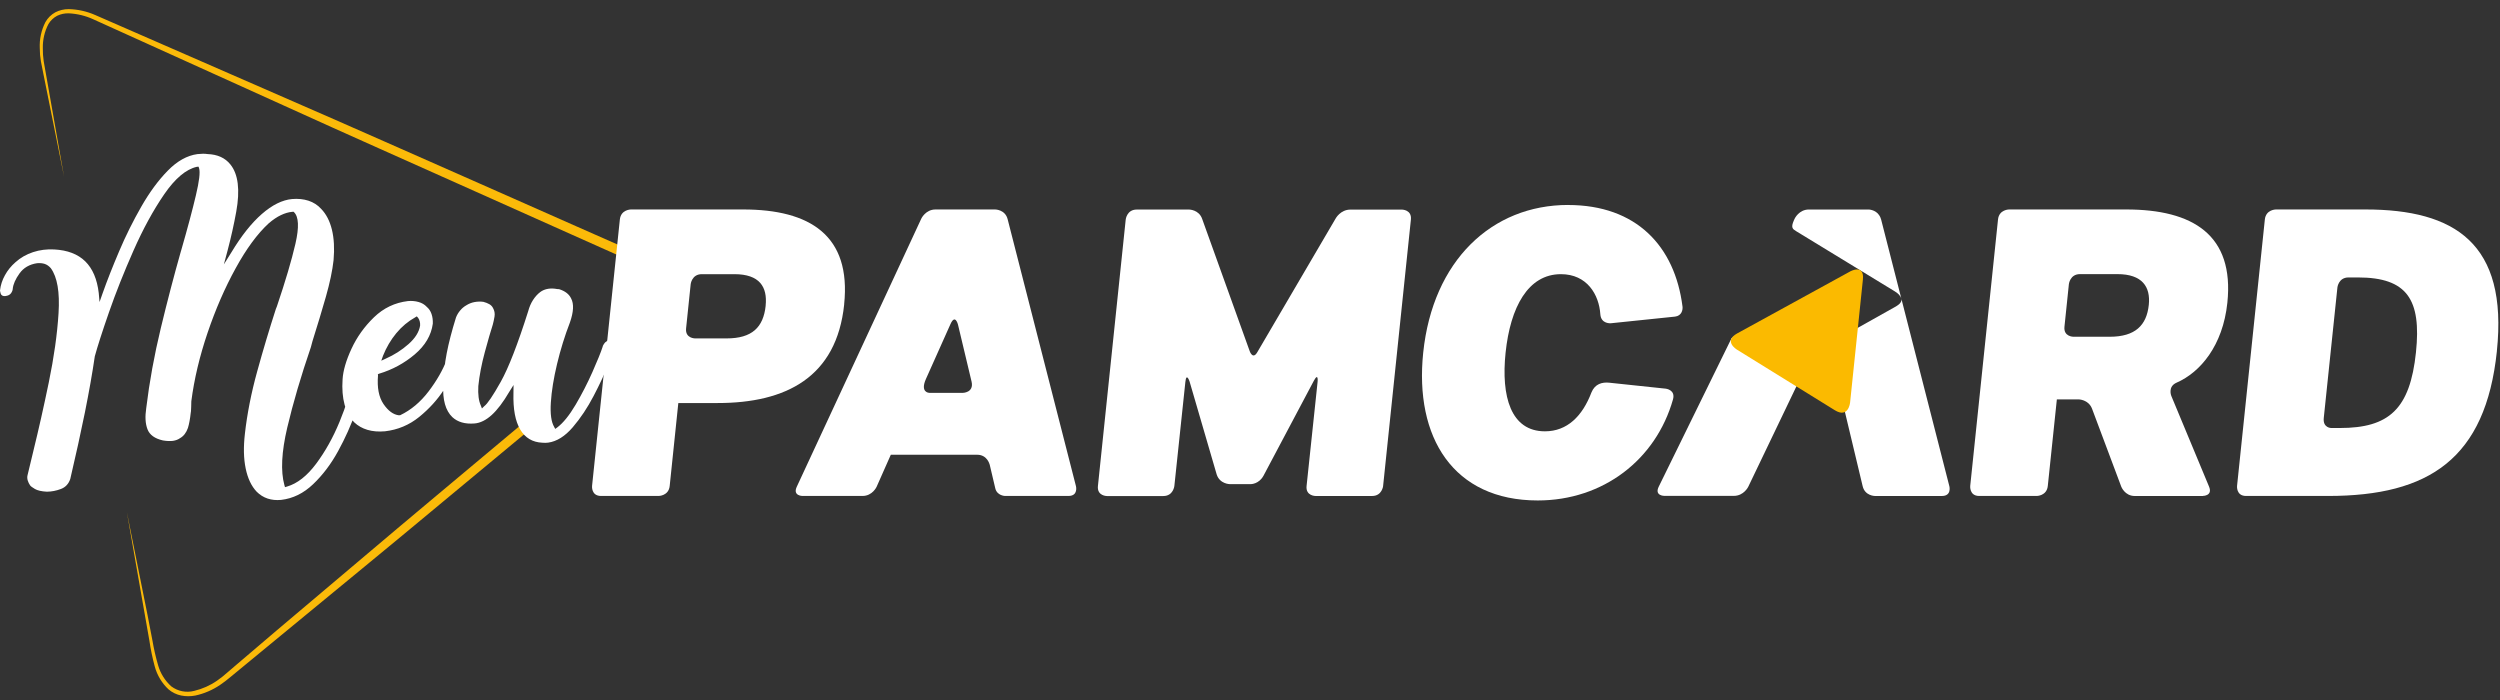
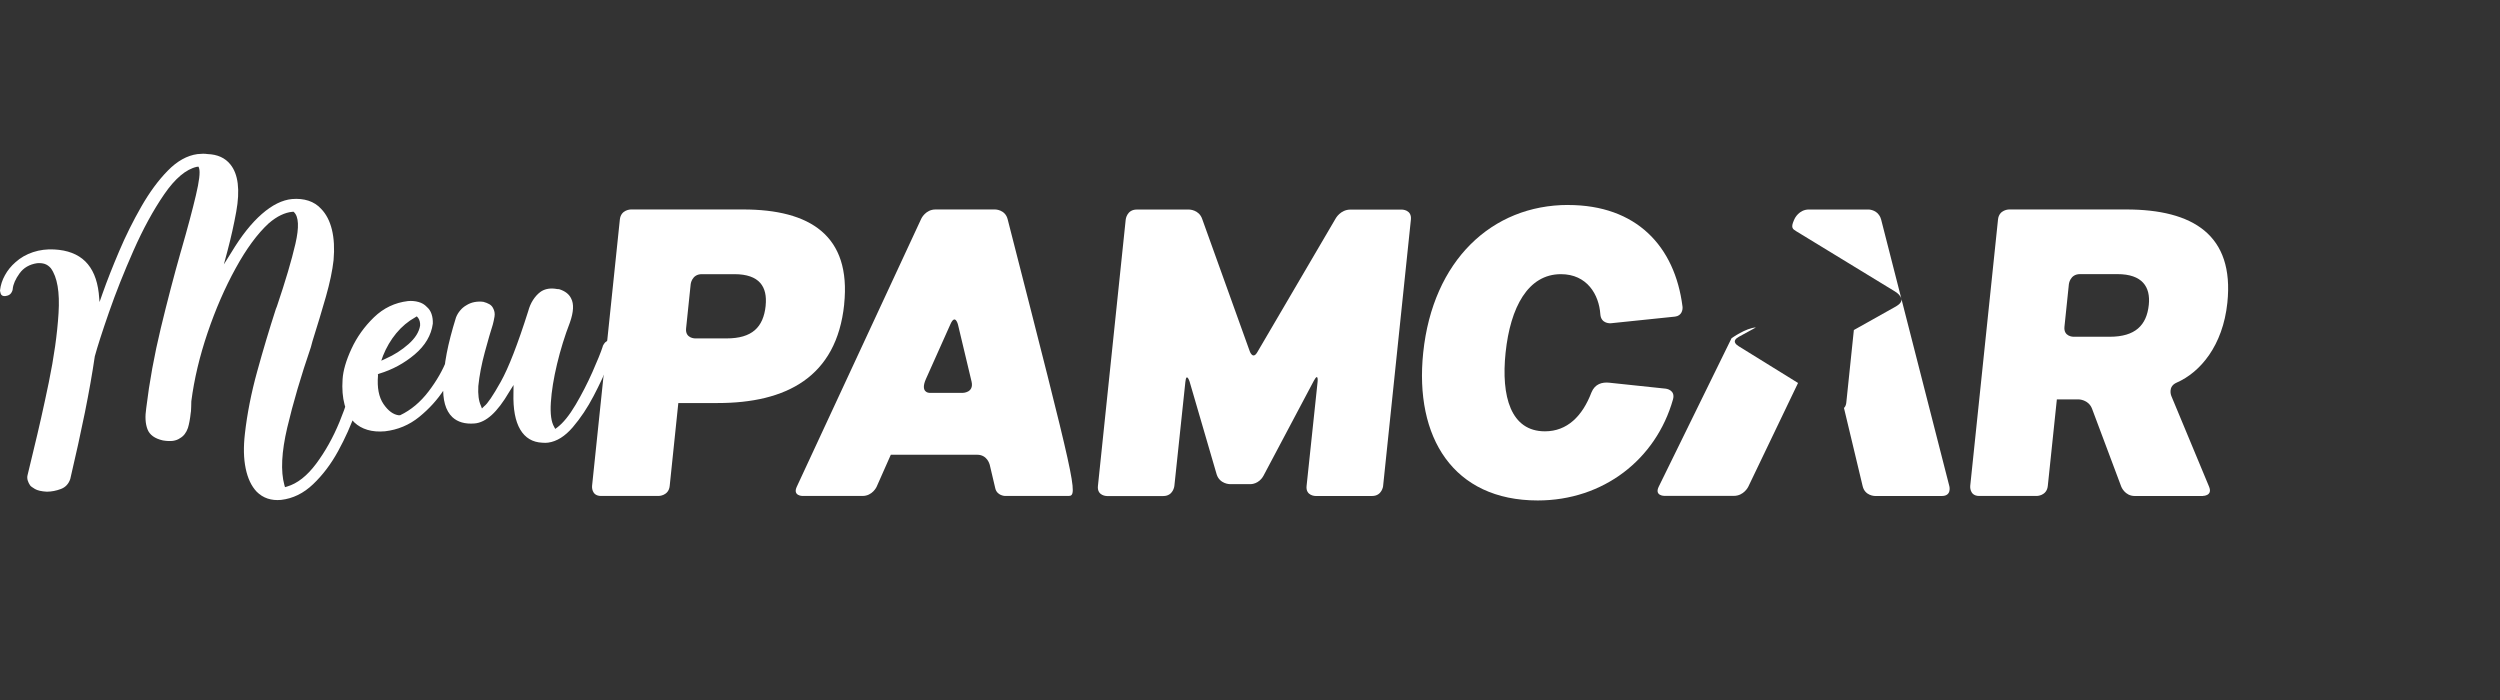
<svg xmlns="http://www.w3.org/2000/svg" width="225" height="63" viewBox="0 0 225 63" fill="none">
  <rect x="0" y="0" width="225" height="63" fill="#333333" stroke="none" />
-   <path d="M48.625 36.781L46.572 38.502C41.757 42.544 36.924 46.562 32.129 50.631L24.929 56.715L21.326 59.785L20.443 60.542C20.156 60.799 19.854 61.04 19.537 61.258C18.914 61.694 18.214 62.003 17.476 62.179C16.761 62.367 15.996 62.214 15.407 61.766C14.849 61.258 14.44 60.608 14.233 59.885C14.015 59.139 13.843 58.378 13.713 57.614L13.27 55.312L11.419 46.104L13.04 55.354L13.445 57.663C13.56 58.443 13.721 59.219 13.927 59.98C14.142 60.776 14.574 61.495 15.178 62.053C15.507 62.328 15.897 62.516 16.317 62.6C16.73 62.68 17.159 62.68 17.572 62.6C18.375 62.428 19.135 62.099 19.812 61.64C20.145 61.414 20.462 61.17 20.768 60.91L21.678 60.16L25.319 57.162L32.599 51.17C37.463 47.182 42.262 43.144 47.118 39.133L48.724 37.802C48.675 37.485 48.644 37.144 48.629 36.777L48.625 36.781Z" fill="#FBBA09" />
-   <path d="M59.599 28.158C60.043 27.352 60.123 26.399 59.825 25.528C59.504 24.721 58.968 24.013 58.272 23.489C57.947 23.23 57.603 22.996 57.244 22.79C57.06 22.683 56.877 22.583 56.681 22.495L56.139 22.254L51.818 20.346L43.176 16.522C37.413 13.983 31.658 11.418 25.88 8.909L8.562 1.349C7.816 1.021 7.01 0.841 6.191 0.822C5.767 0.818 5.35 0.917 4.971 1.112C4.601 1.319 4.295 1.621 4.088 1.988C3.717 2.714 3.541 3.525 3.58 4.34C3.58 4.737 3.614 5.139 3.683 5.533L3.912 6.687L5.763 15.895L4.134 6.653L3.931 5.498C3.874 5.12 3.851 4.733 3.855 4.351C3.836 3.59 4.008 2.833 4.363 2.16C4.551 1.846 4.819 1.594 5.14 1.422C5.469 1.265 5.832 1.185 6.199 1.2C6.964 1.238 7.713 1.422 8.409 1.743L25.593 9.521C31.314 12.125 37.08 14.675 42.82 17.249L51.443 21.107L55.752 23.031L56.291 23.271C56.444 23.34 56.613 23.432 56.773 23.528C57.094 23.715 57.4 23.925 57.687 24.159C58.253 24.587 58.693 25.16 58.953 25.818" fill="#FBBA09" />
  <path d="M155.85 30.434C155.85 30.434 157.135 29.516 158.033 29.47L156.504 30.308C155.812 30.686 156.259 31.023 156.481 31.16L161.823 34.468L157.341 43.813C157.341 43.813 156.947 44.628 156.049 44.628H149.789C149.789 44.628 148.89 44.628 149.28 43.813L155.842 30.434H155.85ZM161.452 19.826L161.521 19.677C161.521 19.677 161.903 18.855 162.802 18.855H168.159C168.159 18.855 168.782 18.855 169.122 19.364C169.199 19.471 169.26 19.601 169.302 19.758L171.103 26.805L175.443 43.764C175.443 43.764 175.669 44.639 174.77 44.639H168.748C168.748 44.639 167.849 44.639 167.639 43.756L165.956 36.712C166.121 36.586 166.159 36.326 166.17 36.208L166.847 29.703L170.652 27.57C171.031 27.348 171.164 27.118 171.13 26.897C171.031 26.591 170.813 26.392 170.514 26.212L161.658 20.809C161.337 20.614 161.157 20.492 161.452 19.826Z" fill="white" />
-   <path d="M166.507 36.242C166.507 36.242 166.358 37.676 165.138 36.923L156.305 31.455C156.305 31.455 155.085 30.698 156.343 30.009L166.557 24.407C166.557 24.407 167.803 23.746 167.662 25.153L166.507 36.242Z" fill="#FBBA00" />
-   <path fill-rule="evenodd" clip-rule="evenodd" d="M89.063 41.795C89.063 41.795 88.853 40.927 87.95 40.927H80.173L78.896 43.81C78.896 43.81 78.525 44.636 77.626 44.636H72.227C72.227 44.636 71.328 44.636 71.707 43.814L82.918 19.674C82.918 19.674 83.301 18.852 84.199 18.852H89.564C89.564 18.852 90.466 18.852 90.688 19.731L96.837 43.756C96.837 43.756 97.063 44.636 96.16 44.636H90.451C90.451 44.636 89.725 44.62 89.572 43.936L89.067 41.791L89.063 41.795ZM83.622 35.359H86.635C86.635 35.359 87.683 35.359 87.438 34.33L86.222 29.229C86.222 29.229 85.977 28.201 85.545 29.164L83.339 34.097C82.781 35.34 83.626 35.355 83.626 35.355" fill="white" />
+   <path fill-rule="evenodd" clip-rule="evenodd" d="M89.063 41.795C89.063 41.795 88.853 40.927 87.95 40.927H80.173L78.896 43.81C78.896 43.81 78.525 44.636 77.626 44.636H72.227C72.227 44.636 71.328 44.636 71.707 43.814L82.918 19.674C82.918 19.674 83.301 18.852 84.199 18.852H89.564C89.564 18.852 90.466 18.852 90.688 19.731C96.837 43.756 97.063 44.636 96.16 44.636H90.451C90.451 44.636 89.725 44.62 89.572 43.936L89.067 41.791L89.063 41.795ZM83.622 35.359H86.635C86.635 35.359 87.683 35.359 87.438 34.33L86.222 29.229C86.222 29.229 85.977 28.201 85.545 29.164L83.339 34.097C82.781 35.34 83.626 35.355 83.626 35.355" fill="white" />
  <path fill-rule="evenodd" clip-rule="evenodd" d="M193.392 27.436C193.56 25.815 192.803 24.671 190.57 24.671H187.197C186.295 24.671 186.199 25.574 186.199 25.574L185.801 29.405C185.706 30.308 186.608 30.308 186.608 30.308H189.874C192.176 30.308 193.2 29.275 193.392 27.436ZM198.263 44.64H192.13C191.227 44.64 190.91 43.791 190.91 43.791L188.287 36.793C187.966 35.944 187.067 35.944 187.067 35.944H185.117L184.302 43.733C184.211 44.636 183.308 44.636 183.308 44.636H178.127C177.228 44.636 177.32 43.733 177.32 43.733L179.821 19.754C179.916 18.852 180.815 18.852 180.815 18.852H191.357C197.353 18.852 201.101 21.134 200.462 27.249C200.057 31.115 198.019 33.512 195.896 34.438C195.07 34.797 195.418 35.634 195.418 35.634L198.814 43.794C199.166 44.632 198.263 44.632 198.263 44.632" fill="white" />
  <path d="M141.128 18.45C147.269 18.45 150.738 22.151 151.426 27.593C151.46 27.864 151.368 28.422 150.753 28.495L144.986 29.092C144.986 29.092 144.092 29.183 144.03 28.281C143.912 26.533 142.849 24.675 140.482 24.675C137.522 24.675 135.932 27.65 135.503 31.738C135.09 35.68 135.97 38.819 139.044 38.819C141.044 38.819 142.417 37.458 143.231 35.317C143.549 34.541 144.199 34.384 144.811 34.441L149.919 34.98C149.919 34.98 150.814 35.076 150.569 35.948C149.04 41.355 144.294 45.041 138.398 45.041C130.792 45.041 127.293 39.362 128.089 31.734C128.953 23.448 134.264 18.446 141.136 18.446" fill="white" />
  <path fill-rule="evenodd" clip-rule="evenodd" d="M68.907 27.512C69.083 25.819 68.36 24.675 66.096 24.675H63.16C62.257 24.675 62.161 25.578 62.161 25.578L61.748 29.555C61.653 30.457 62.555 30.457 62.555 30.457H65.385C67.687 30.457 68.704 29.463 68.911 27.509M75.977 27.398C75.293 33.956 70.738 36.273 64.593 36.273H61.049L60.273 43.733C60.181 44.636 59.275 44.636 59.275 44.636H54.093C53.191 44.636 53.286 43.733 53.286 43.733L55.787 19.754C55.883 18.852 56.781 18.852 56.781 18.852H66.884C72.88 18.852 76.623 21.173 75.973 27.398" fill="white" />
  <path d="M124.483 43.737C124.483 43.737 124.387 44.639 123.489 44.639H118.399C118.399 44.639 117.497 44.639 117.592 43.737L118.583 34.372C118.583 34.372 118.678 33.47 118.246 34.269L113.719 42.808C113.302 43.58 112.572 43.572 112.572 43.572H110.69C110.69 43.572 109.792 43.572 109.505 42.712L107.061 34.334C107.061 34.334 106.778 33.474 106.683 34.376L105.692 43.741C105.692 43.741 105.597 44.643 104.698 44.643H99.62C99.62 44.643 98.722 44.643 98.813 43.741L101.314 19.761C101.314 19.761 101.406 18.859 102.308 18.859H107.015C107.015 18.859 107.914 18.859 108.201 19.719L112.468 31.589C112.468 31.589 112.751 32.449 113.183 31.654L120.212 19.658C120.212 19.658 120.64 18.863 121.542 18.863H126.173C126.173 18.863 127.075 18.863 126.98 19.765L124.479 43.745L124.483 43.737Z" fill="white" />
-   <path fill-rule="evenodd" clip-rule="evenodd" d="M217.437 31.707C217.934 26.958 216.642 24.97 212.217 24.97H211.365C210.462 24.97 210.367 25.872 210.367 25.872L209.139 37.619C209.044 38.521 209.812 38.521 209.812 38.521H210.581C215.005 38.521 216.902 36.827 217.437 31.707ZM224.721 31.596C223.708 41.282 218.611 44.636 209.541 44.636H202.142C201.243 44.636 201.335 43.733 201.335 43.733L203.836 19.754C203.931 18.852 204.83 18.852 204.83 18.852H212.887C220.932 18.852 225.731 21.907 224.718 31.596" fill="white" />
  <path d="M55.3 30.751C55.278 30.713 55.247 30.682 55.213 30.655C55.178 30.629 55.14 30.617 55.102 30.617L55.025 30.587C54.968 30.571 54.91 30.571 54.846 30.587C54.784 30.598 54.708 30.636 54.624 30.698C54.501 30.77 54.41 30.858 54.356 30.954C54.299 31.049 54.264 31.11 54.249 31.141V31.179C54.073 31.718 53.76 32.487 53.316 33.489C52.872 34.491 52.368 35.47 51.806 36.426C51.24 37.382 50.689 38.066 50.146 38.475L49.97 38.602L49.878 38.426C49.614 37.99 49.511 37.255 49.576 36.227C49.641 35.198 49.829 34.043 50.135 32.759C50.444 31.474 50.827 30.227 51.293 29.023C51.626 28.071 51.664 27.352 51.4 26.858C51.217 26.472 50.857 26.193 50.318 26.025C50.211 26.025 50.085 26.013 49.94 25.983C49.412 25.925 48.972 26.025 48.62 26.285C48.372 26.472 48.158 26.713 47.97 27.004C47.783 27.294 47.638 27.631 47.538 28.009C46.594 30.984 45.772 33.103 45.068 34.361C44.364 35.619 43.867 36.349 43.58 36.559L43.374 36.762L43.278 36.51C43.083 36.081 43.007 35.493 43.049 34.747C43.145 33.795 43.34 32.778 43.634 31.692C43.928 30.606 44.169 29.78 44.353 29.21C44.406 29.011 44.46 28.774 44.506 28.495C44.552 28.22 44.506 27.96 44.372 27.723C44.303 27.581 44.192 27.466 44.043 27.378C43.894 27.291 43.714 27.222 43.5 27.164C43.232 27.13 42.969 27.137 42.701 27.187C42.437 27.237 42.188 27.336 41.955 27.485C41.756 27.6 41.577 27.749 41.42 27.937C41.259 28.124 41.133 28.334 41.041 28.568C40.667 29.768 40.388 30.843 40.204 31.795C40.02 32.747 39.917 33.695 39.894 34.644C39.825 35.994 40.101 36.957 40.712 37.542C41.194 37.99 41.86 38.181 42.709 38.112C43.225 38.07 43.741 37.814 44.253 37.351C44.766 36.885 45.29 36.196 45.825 35.279L46.219 34.651L46.211 35.393C46.173 36.812 46.372 37.898 46.819 38.655C47.263 39.408 47.928 39.806 48.811 39.844C48.903 39.856 48.991 39.856 49.075 39.856C49.156 39.856 49.243 39.848 49.335 39.837C50.111 39.73 50.849 39.267 51.549 38.452C52.249 37.634 52.872 36.697 53.423 35.642C53.974 34.586 54.413 33.646 54.742 32.824C55.071 32.002 55.255 31.531 55.289 31.416V31.378C55.324 31.298 55.35 31.198 55.369 31.084C55.389 30.969 55.369 30.854 55.308 30.747L55.3 30.751ZM34.461 32.044C34.77 31.267 35.172 30.587 35.665 29.99C36.158 29.394 36.728 28.919 37.37 28.56L37.512 28.472L37.634 28.61C37.699 28.698 37.745 28.805 37.776 28.923C37.806 29.042 37.818 29.168 37.81 29.302C37.718 29.879 37.37 30.434 36.766 30.969C36.162 31.504 35.474 31.944 34.709 32.281L34.315 32.464L34.464 32.044H34.461ZM41.026 31.845L40.953 31.852C40.877 31.78 40.755 31.803 40.586 31.921C40.464 32.013 40.368 32.108 40.307 32.204C40.246 32.3 40.215 32.353 40.215 32.361C39.852 33.309 39.305 34.265 38.571 35.229C37.837 36.192 36.984 36.907 36.021 37.366H35.982L35.91 37.378C35.401 37.321 34.938 36.98 34.514 36.361C34.093 35.741 33.929 34.885 34.021 33.791L34.009 33.68L34.116 33.634C35.309 33.275 36.38 32.697 37.325 31.898C38.269 31.099 38.812 30.174 38.953 29.13C38.965 28.812 38.927 28.522 38.839 28.262C38.751 28.002 38.609 27.788 38.407 27.616C38.215 27.409 37.971 27.264 37.672 27.18C37.374 27.096 37.057 27.065 36.717 27.096C35.535 27.237 34.514 27.726 33.654 28.56C32.793 29.394 32.12 30.338 31.635 31.386C31.149 32.434 30.881 33.355 30.832 34.139C30.774 34.999 30.835 35.76 31.011 36.414C31.183 37.072 31.478 37.603 31.887 38.016C32.212 38.322 32.606 38.548 33.069 38.686C33.531 38.823 34.059 38.869 34.652 38.816C35.806 38.682 36.831 38.25 37.73 37.523C38.625 36.793 39.374 35.971 39.971 35.049C40.567 34.127 40.992 33.313 41.248 32.602L41.282 32.56C41.305 32.533 41.324 32.468 41.343 32.365C41.363 32.261 41.351 32.151 41.309 32.04C41.267 31.933 41.175 31.864 41.03 31.841L41.026 31.845ZM32.843 33.336C32.801 33.302 32.755 33.271 32.698 33.248C32.644 33.225 32.587 33.214 32.533 33.218C32.422 33.21 32.334 33.225 32.262 33.256C32.189 33.286 32.109 33.328 32.025 33.374C31.941 33.5 31.879 33.63 31.837 33.757C31.795 33.883 31.776 33.963 31.78 33.99C31.551 35.225 31.145 36.552 30.556 37.971C29.971 39.389 29.268 40.643 28.449 41.741C27.631 42.834 26.759 43.519 25.834 43.79L25.65 43.844L25.597 43.664C25.249 42.41 25.337 40.682 25.853 38.483C26.373 36.28 27.081 33.867 27.979 31.244L28.121 30.713C28.572 29.287 28.973 27.948 29.333 26.694C29.688 25.44 29.918 24.35 30.021 23.417C30.113 22.365 30.063 21.448 29.872 20.668C29.681 19.887 29.356 19.264 28.904 18.798C28.591 18.454 28.209 18.209 27.765 18.064C27.318 17.918 26.824 17.869 26.285 17.914C25.406 17.995 24.499 18.446 23.566 19.26C22.633 20.075 21.723 21.222 20.836 22.694L20.148 23.796L20.484 22.541C20.798 21.356 21.054 20.197 21.261 19.058C21.616 17.092 21.44 15.67 20.733 14.798C20.262 14.209 19.574 13.896 18.668 13.865C18.534 13.842 18.393 13.831 18.244 13.838C18.094 13.842 17.938 13.854 17.769 13.869C16.84 13.995 15.949 14.492 15.1 15.36C14.248 16.228 13.456 17.306 12.718 18.595C11.98 19.884 11.315 21.218 10.726 22.606C10.137 23.991 9.636 25.26 9.227 26.419L8.959 27.183L8.887 26.373C8.741 25.122 8.336 24.174 7.671 23.52C7.005 22.87 6.076 22.511 4.872 22.45C4.206 22.415 3.575 22.495 2.971 22.694C2.371 22.893 1.839 23.195 1.384 23.608C0.998 23.945 0.684 24.331 0.444 24.771C0.203 25.203 0.057 25.658 -6.10352e-05 26.132C-6.10352e-05 26.132 -6.10352e-05 26.166 0.011 26.224C0.023 26.281 0.038 26.35 0.061 26.422C0.118 26.595 0.264 26.671 0.493 26.644C0.73 26.614 0.899 26.526 0.994 26.388C1.09 26.25 1.143 26.117 1.147 25.994C1.189 25.577 1.392 25.115 1.759 24.606C2.126 24.098 2.65 23.792 3.338 23.688C3.598 23.666 3.828 23.688 4.026 23.753C4.229 23.822 4.409 23.948 4.573 24.136C5.158 24.939 5.388 26.289 5.269 28.189C5.151 30.09 4.856 32.162 4.394 34.403C3.931 36.644 3.472 38.674 3.025 40.494L2.998 40.609C2.814 41.404 2.638 42.127 2.478 42.77C2.44 42.926 2.447 43.083 2.497 43.247C2.547 43.408 2.619 43.553 2.707 43.679C2.765 43.764 2.91 43.871 3.143 44.008C3.376 44.146 3.736 44.226 4.218 44.253C4.65 44.249 5.07 44.165 5.483 44.008C5.896 43.852 6.175 43.55 6.325 43.106C6.829 40.965 7.265 38.968 7.64 37.125C8.011 35.282 8.309 33.596 8.531 32.074C8.768 31.198 9.192 29.879 9.804 28.116C10.416 26.354 11.154 24.499 12.014 22.553C12.875 20.606 13.796 18.916 14.779 17.486C15.762 16.056 16.745 15.23 17.72 15.012L17.869 15.001L17.919 15.146C18.029 15.49 17.934 16.305 17.628 17.589C17.326 18.874 16.89 20.507 16.32 22.488L16.263 22.679C15.659 24.805 15.062 27.088 14.473 29.527C13.884 31.967 13.448 34.365 13.162 36.724C13.043 37.5 13.081 38.139 13.276 38.64C13.471 39.141 13.93 39.473 14.657 39.638C15.016 39.699 15.322 39.71 15.571 39.676C15.823 39.638 16.033 39.557 16.209 39.431C16.53 39.248 16.764 38.946 16.913 38.517C16.97 38.33 17.02 38.123 17.058 37.906C17.1 37.688 17.135 37.439 17.165 37.16L17.188 37.011C17.196 36.885 17.203 36.747 17.207 36.605C17.215 36.464 17.219 36.3 17.219 36.116C17.475 34.124 17.964 32.07 18.68 29.956C19.398 27.841 20.24 25.902 21.211 24.14C22.178 22.377 23.172 21.031 24.182 20.102C24.564 19.773 24.935 19.524 25.291 19.356C25.646 19.188 25.983 19.092 26.3 19.065L26.411 19.054L26.453 19.088C26.889 19.501 26.931 20.453 26.587 21.945C26.243 23.436 25.685 25.314 24.92 27.577L24.828 27.807C24.235 29.638 23.673 31.52 23.142 33.447C22.61 35.374 22.243 37.24 22.041 39.037C21.903 40.227 21.926 41.267 22.11 42.158C22.293 43.049 22.622 43.748 23.1 44.253C23.673 44.827 24.408 45.075 25.299 44.991C26.358 44.869 27.318 44.402 28.178 43.58C29.038 42.762 29.792 41.768 30.434 40.594C31.076 39.42 31.604 38.242 32.013 37.06C32.422 35.879 32.702 34.862 32.855 34.013C32.874 33.967 32.893 33.879 32.904 33.745C32.919 33.611 32.893 33.481 32.832 33.347L32.843 33.336Z" fill="white" />
</svg>